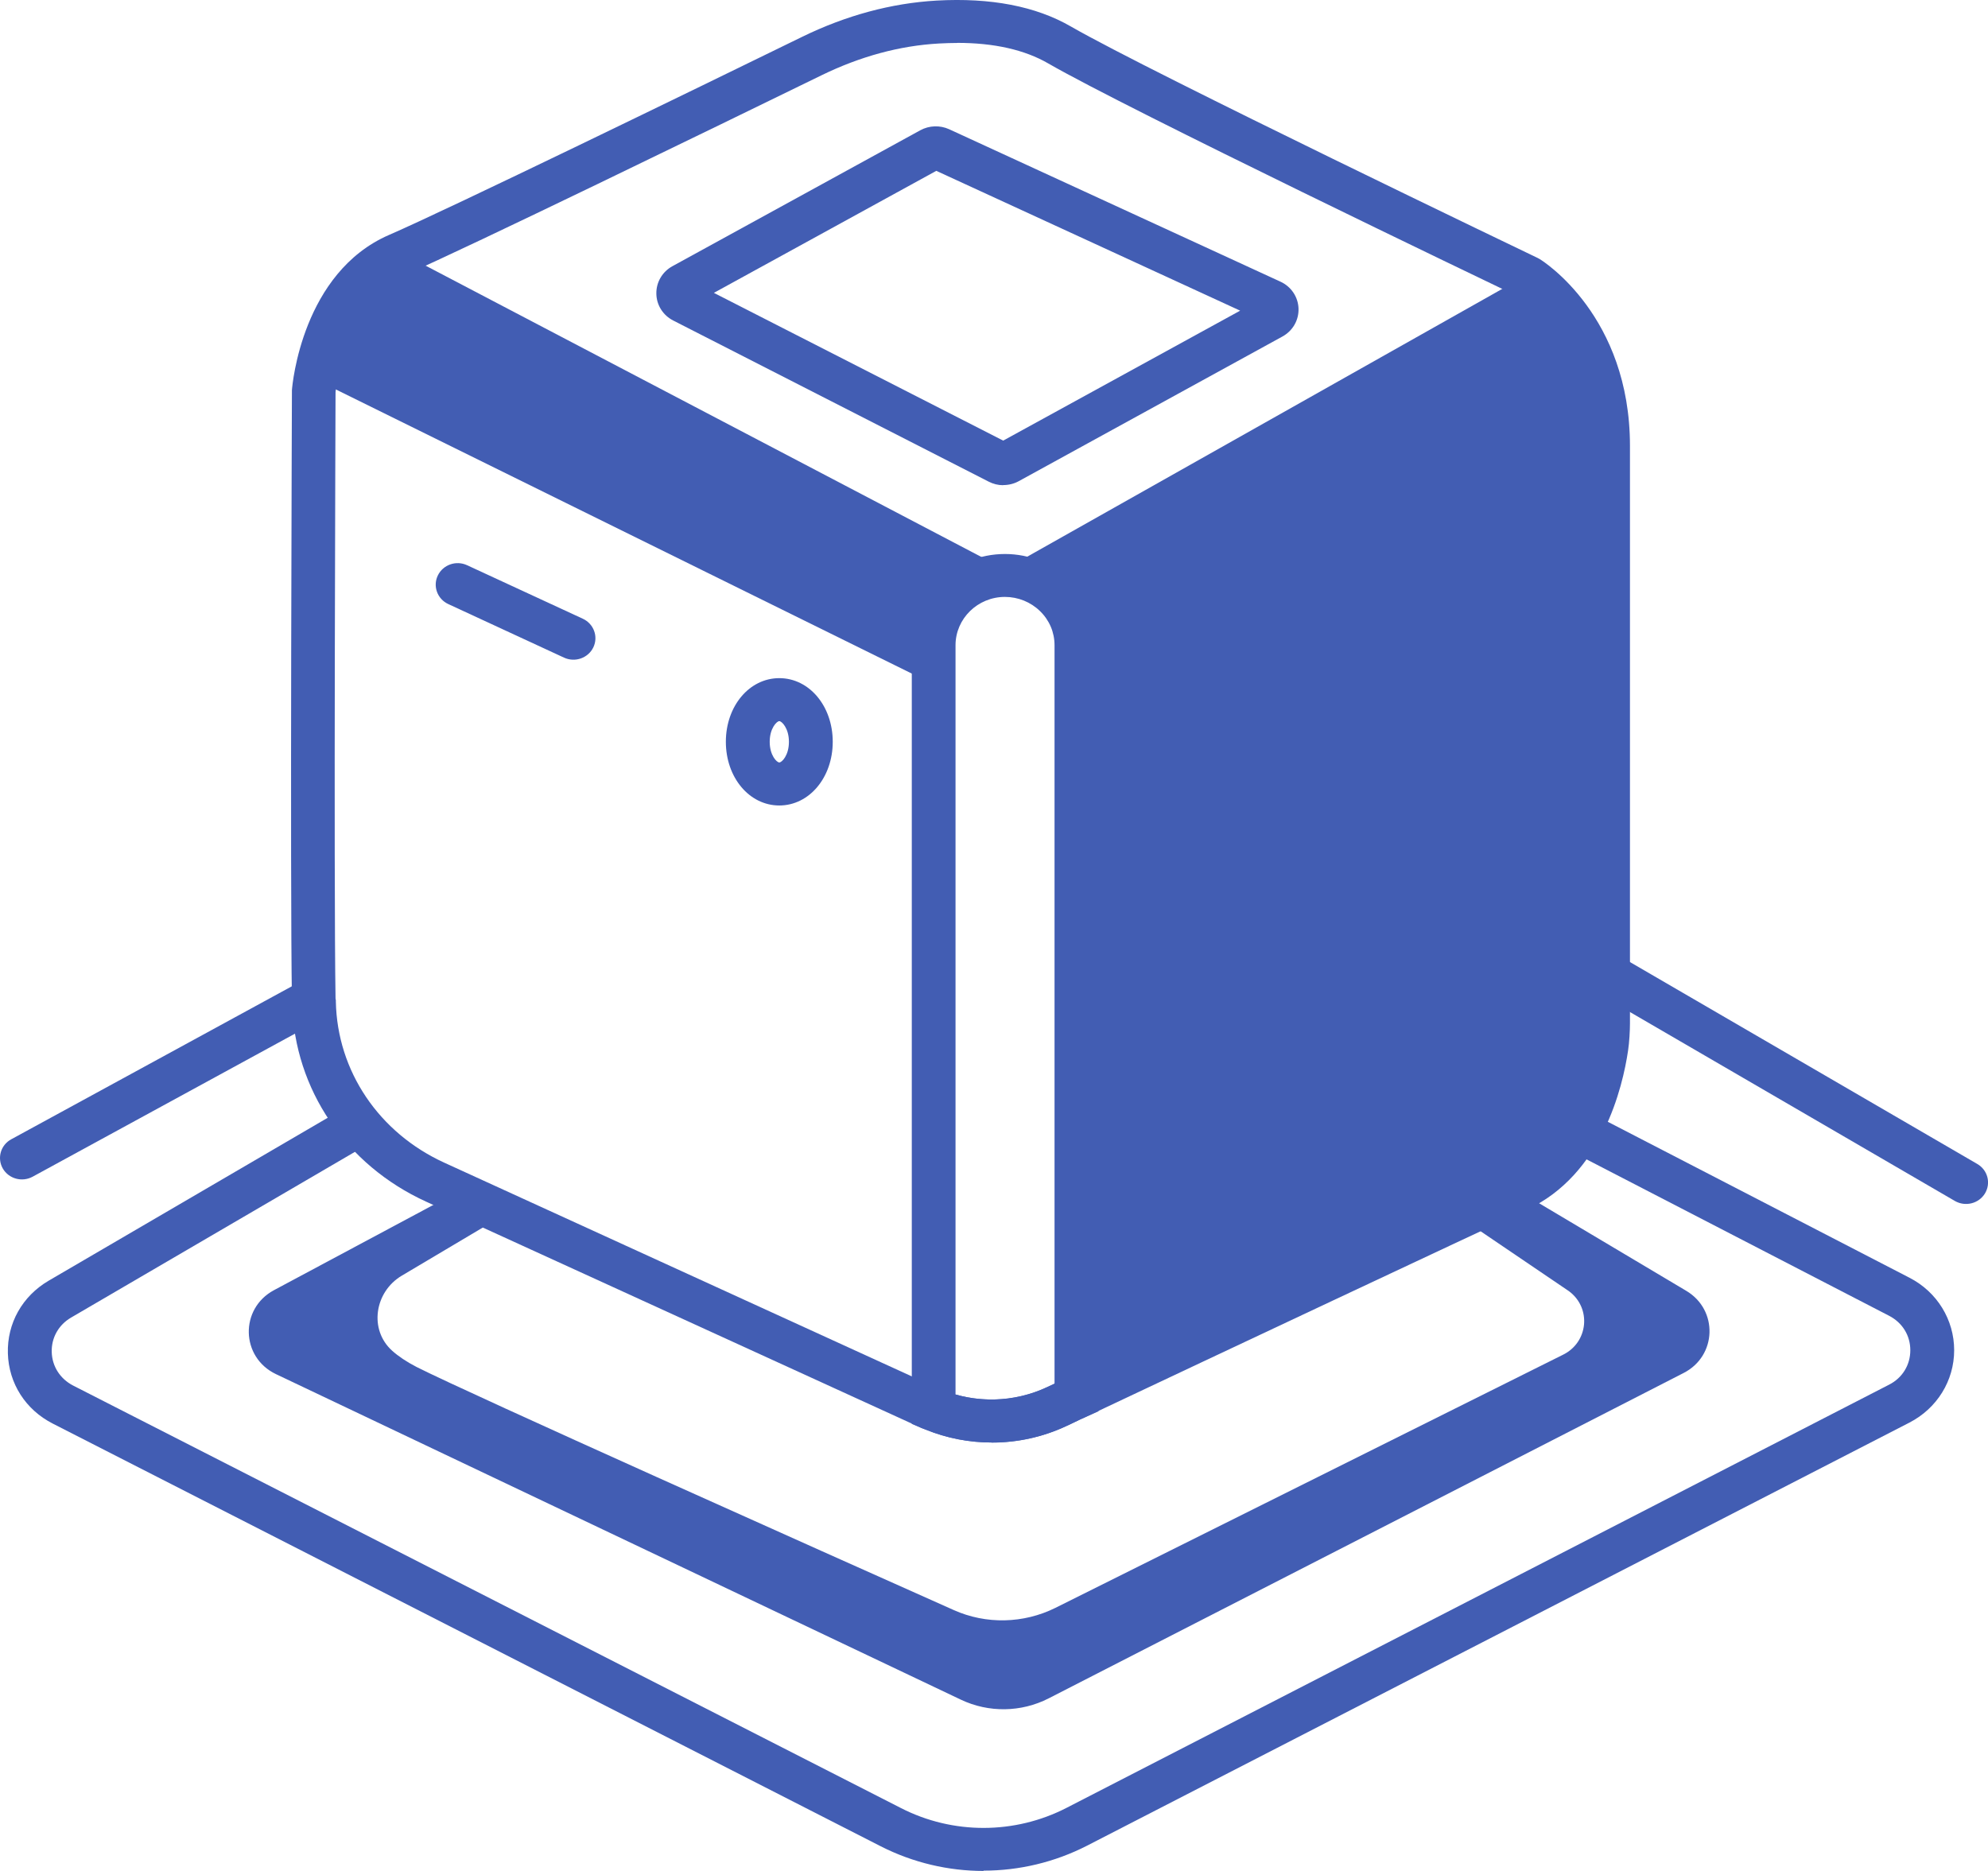
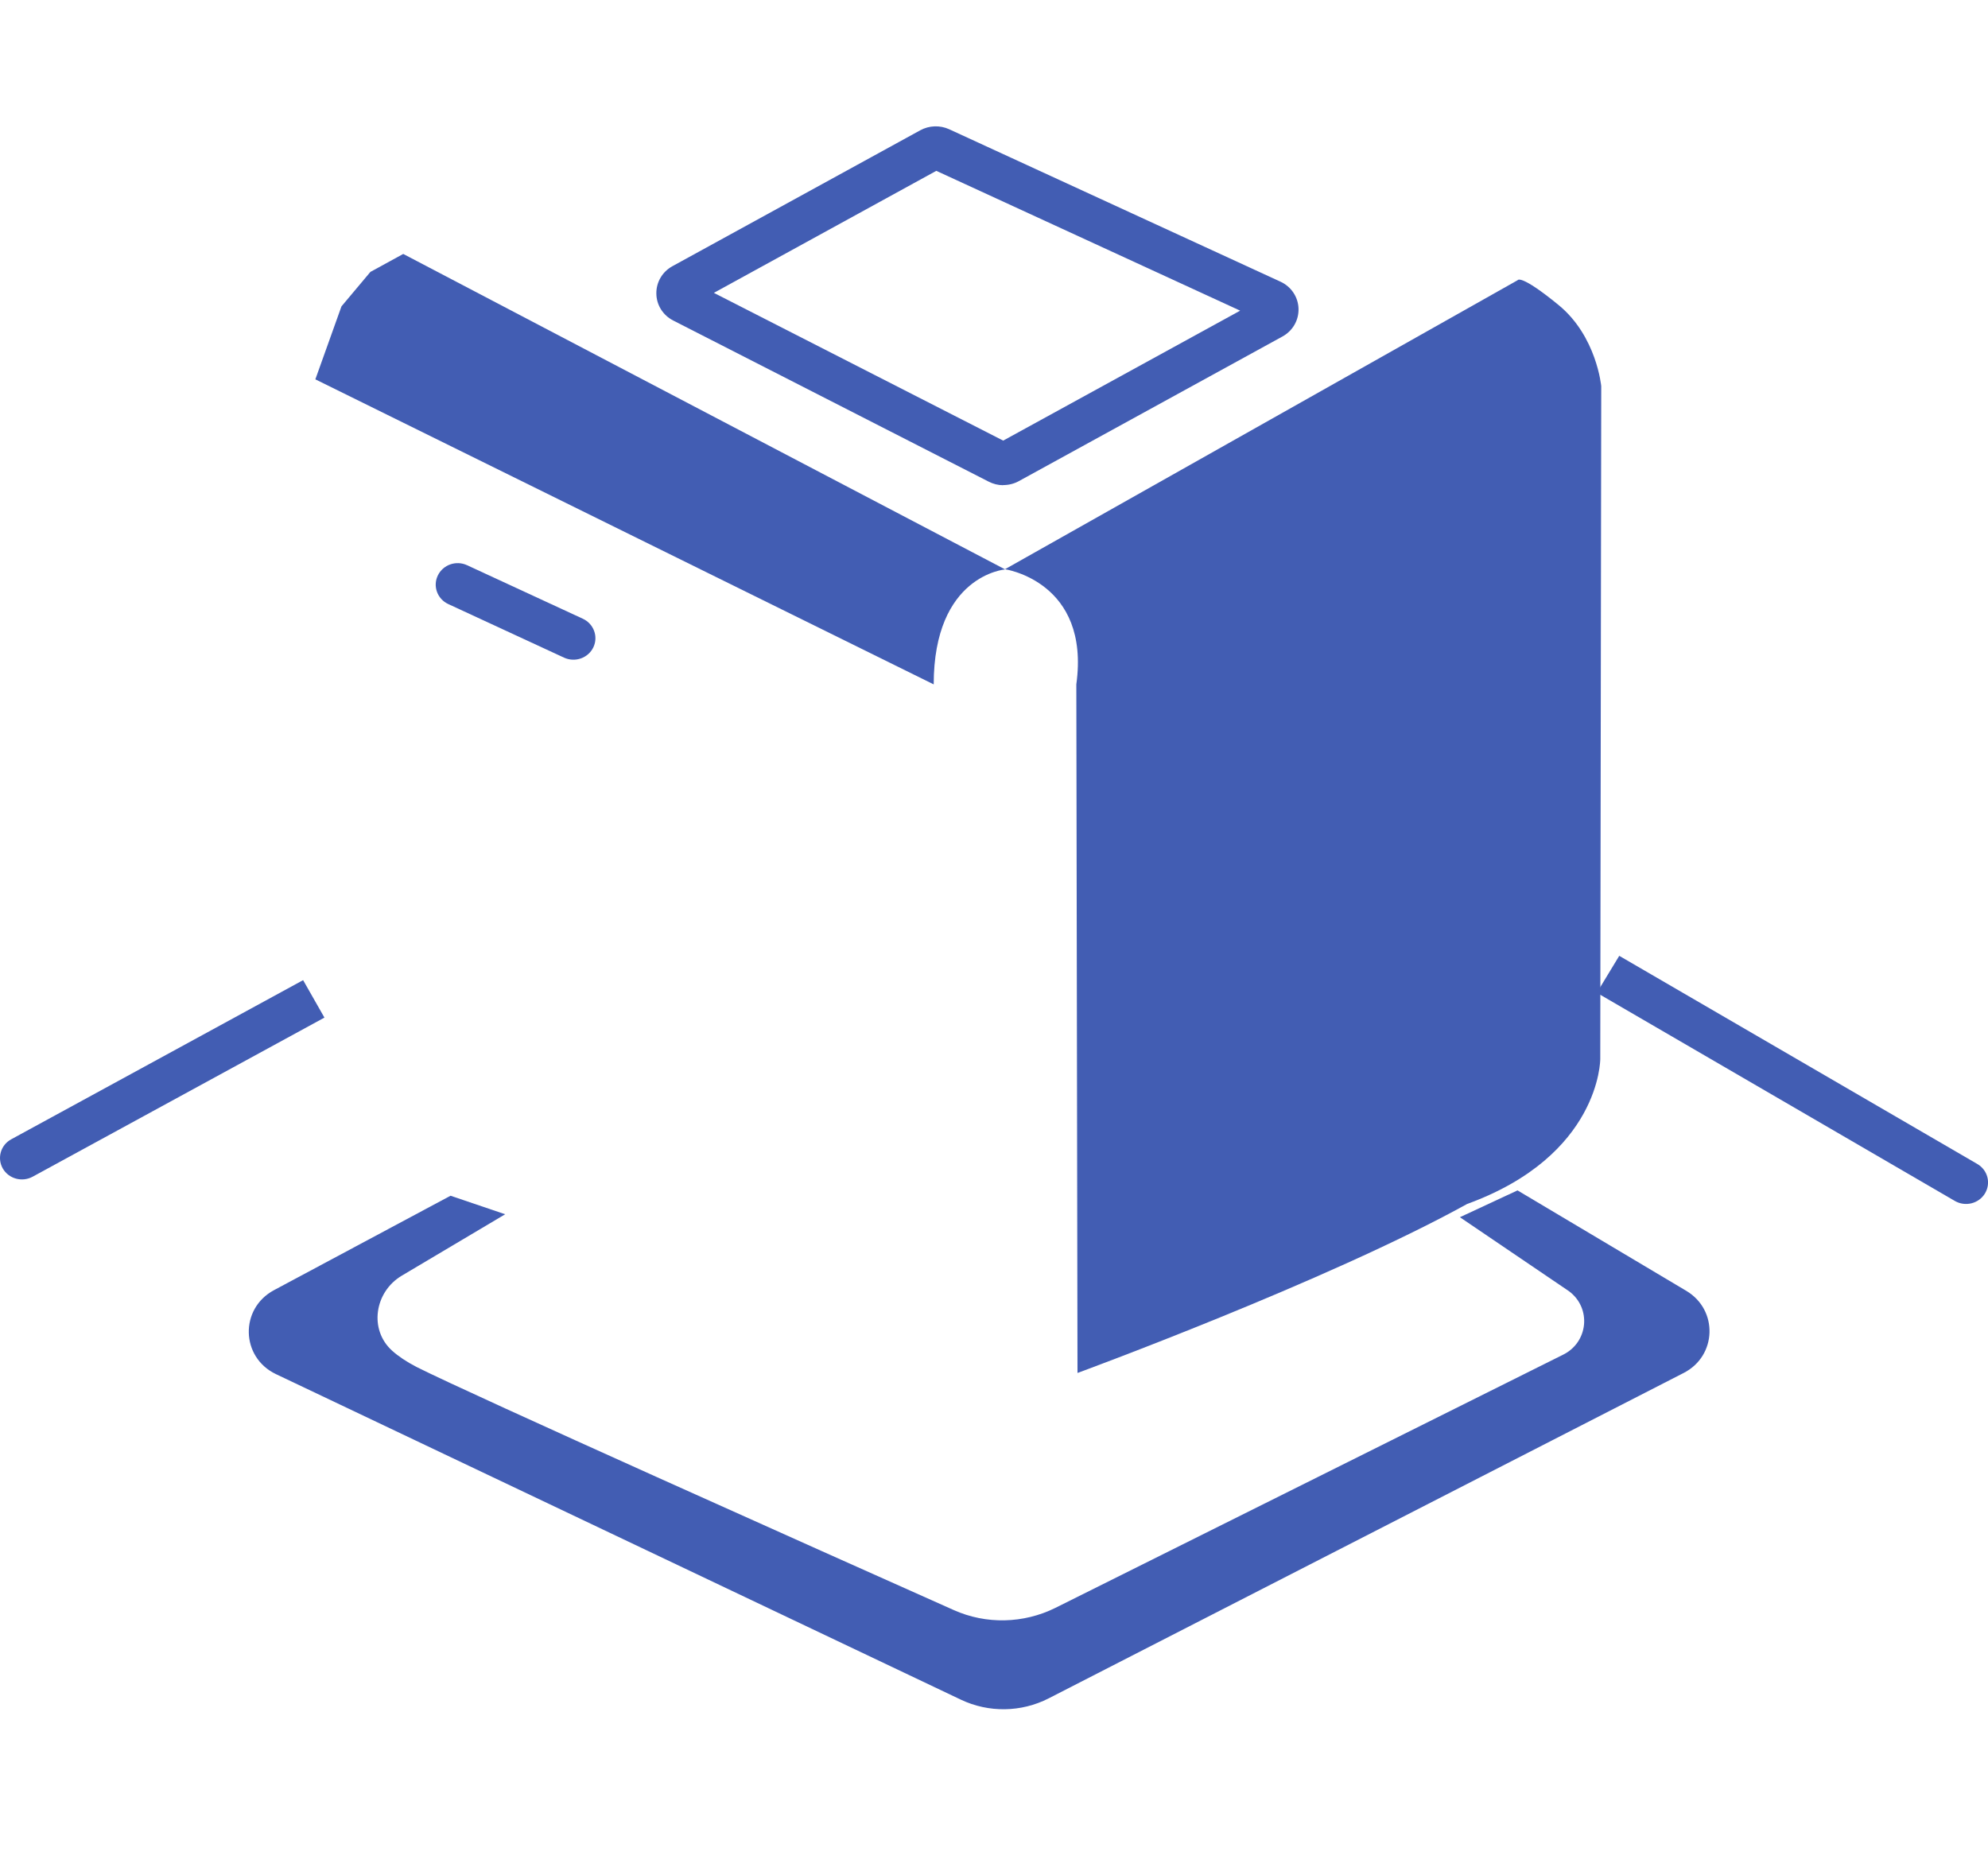
<svg xmlns="http://www.w3.org/2000/svg" width="51" height="48" viewBox="0 0 51 48" fill="none">
  <path d="M23.953 17.558L8.09 9.732L8.76 7.86L9.502 6.976L10.345 6.515L25.787 14.609C25.787 14.609 23.953 14.751 23.953 17.564V17.558Z" fill="#425DB3" />
-   <path d="M19.992 20.665C19.223 20.665 18.621 19.947 18.621 19.031C18.621 18.115 19.223 17.398 19.992 17.398C20.761 17.398 21.363 18.115 21.363 19.031C21.363 19.947 20.761 20.665 19.992 20.665ZM19.992 18.501C19.929 18.501 19.746 18.683 19.746 19.031C19.746 19.379 19.927 19.561 19.992 19.561C20.058 19.561 20.239 19.379 20.239 19.031C20.239 18.683 20.055 18.501 19.992 18.501Z" fill="#425DB3" />
  <path d="M11.983 14.501C11.701 14.37 11.365 14.488 11.232 14.764C11.099 15.039 11.219 15.368 11.501 15.498L14.47 16.872C14.752 17.002 15.088 16.884 15.221 16.609C15.354 16.333 15.233 16.004 14.952 15.874L11.983 14.501Z" fill="#425DB3" />
  <path d="M41.078 9.909L41.053 27.171C41.053 27.189 41.048 29.648 37.638 30.888C34.047 32.873 27.642 35.224 27.642 35.224L27.612 17.558C27.976 14.92 25.781 14.604 25.781 14.604L38.935 7.188C38.935 7.188 39.001 7.021 39.983 7.825C40.963 8.628 41.078 9.909 41.078 9.909Z" fill="#425DB3" />
-   <path d="M25.443 37.008C24.863 37.008 24.283 36.896 23.735 36.673L23.391 36.531V16.554C23.391 15.263 24.463 14.213 25.783 14.213C26.412 14.213 27.031 14.462 27.474 14.896C27.928 15.332 28.18 15.922 28.18 16.554V36.207L27.849 36.355C27.756 36.395 27.669 36.438 27.581 36.48L27.359 36.585C26.754 36.869 26.1 37.011 25.443 37.011V37.008ZM24.515 35.776C25.293 35.998 26.136 35.934 26.878 35.583L27.053 35.5V16.554C27.053 16.222 26.921 15.911 26.68 15.678C26.442 15.445 26.117 15.314 25.78 15.314C25.082 15.314 24.513 15.871 24.513 16.554V35.779L24.515 35.776Z" fill="#425DB3" />
-   <path d="M25.443 37.008C24.871 37.008 24.299 36.901 23.76 36.681C23.683 36.657 23.615 36.628 23.538 36.59L10.932 30.829C8.871 29.889 7.557 27.947 7.494 25.759C7.489 25.719 7.489 25.673 7.489 25.625C7.439 22.655 7.489 10.136 7.489 10.011C7.5 9.847 7.762 6.992 9.979 6.028C11.512 5.364 17.9 2.254 20.574 0.947C21.704 0.395 22.865 0.082 24.025 0.015C25.416 -0.063 26.573 0.16 27.471 0.679C29.532 1.866 39.352 6.572 39.451 6.62L39.503 6.649C39.599 6.708 41.815 8.112 41.815 11.441V26.255C41.815 26.434 41.799 26.742 41.766 26.956C41.629 27.883 41.104 30.136 39.174 31.033C37.603 31.761 31.204 34.769 27.863 36.347C27.759 36.392 27.668 36.435 27.583 36.478L27.362 36.582C26.757 36.866 26.103 37.008 25.446 37.008H25.443ZM24.562 1.102C24.409 1.102 24.253 1.108 24.088 1.116C23.078 1.172 22.066 1.448 21.072 1.933C18.39 3.242 11.986 6.36 10.431 7.035C8.819 7.737 8.611 10.035 8.608 10.059C8.608 10.142 8.559 22.65 8.608 25.617L8.616 25.663V25.7C8.652 27.481 9.722 29.064 11.4 29.83L24.02 35.599C24.058 35.618 24.08 35.629 24.107 35.637L24.162 35.656C25.03 36.012 26.018 35.985 26.869 35.583L27.08 35.484C27.176 35.439 27.274 35.39 27.378 35.345C30.709 33.773 37.111 30.76 38.684 30.034C40.121 29.364 40.535 27.546 40.644 26.796C40.663 26.659 40.682 26.41 40.682 26.252V11.438C40.682 8.872 39.13 7.737 38.914 7.592C38.178 7.239 28.949 2.814 26.891 1.627C26.286 1.277 25.503 1.1 24.556 1.1L24.562 1.102Z" fill="#425DB3" />
  <path d="M25.73 12.448C25.605 12.448 25.479 12.416 25.364 12.357L17.273 8.224C17.008 8.09 16.841 7.825 16.838 7.533C16.833 7.241 16.991 6.971 17.251 6.829L23.609 3.342C23.836 3.218 24.113 3.208 24.348 3.315L32.846 7.225C33.123 7.351 33.301 7.616 33.312 7.913C33.323 8.213 33.164 8.489 32.898 8.634L26.138 12.343C26.012 12.413 25.873 12.445 25.733 12.445L25.73 12.448ZM18.311 7.512L25.736 11.304L31.815 7.97L24.02 4.383L18.313 7.514L18.311 7.512Z" fill="#425DB3" />
  <path d="M12.962 31.151L10.307 32.728C9.609 33.143 9.459 34.113 10.061 34.654C10.22 34.796 10.425 34.935 10.69 35.072C12.125 35.795 21.064 39.788 24.468 41.307C25.3 41.679 26.258 41.655 27.074 41.251L40.088 34.761C40.748 34.445 40.835 33.559 40.249 33.125L37.452 31.228L38.93 30.54L43.26 33.117C44.084 33.607 44.046 34.788 43.192 35.224L26.901 43.573C26.198 43.932 25.363 43.945 24.649 43.605L7.08 35.254C6.174 34.823 6.144 33.575 7.028 33.1L11.558 30.677L12.962 31.153V31.151Z" fill="#425DB3" />
-   <path d="M25.234 48C24.328 48 23.422 47.788 22.596 47.368L1.354 36.523C0.656 36.167 0.224 35.492 0.202 34.721C0.18 33.95 0.572 33.253 1.248 32.857L8.936 28.368L9.513 29.313L1.825 33.802C1.502 33.99 1.316 34.322 1.327 34.689C1.338 35.056 1.543 35.374 1.874 35.546L23.116 46.388C24.446 47.068 26.033 47.065 27.363 46.38L48.463 35.524C48.805 35.35 49.007 35.018 49.007 34.641C49.007 34.263 48.805 33.934 48.463 33.757L40.235 29.503L40.761 28.529L48.988 32.782C49.694 33.146 50.132 33.858 50.132 34.641C50.132 35.423 49.692 36.132 48.985 36.497L27.886 47.352C27.054 47.778 26.143 47.992 25.231 47.992L25.234 48Z" fill="#425DB3" />
  <path d="M50.15 30.811L40.965 25.47L41.54 24.522L50.725 29.862C50.993 30.018 51.081 30.355 50.922 30.618C50.763 30.88 50.418 30.966 50.15 30.811Z" fill="#425DB3" />
  <path d="M0.071 29.977C-0.079 29.712 0.016 29.375 0.29 29.228L7.776 25.146L8.323 26.107L0.837 30.189C0.566 30.336 0.224 30.243 0.071 29.977Z" fill="#425DB3" />
</svg>